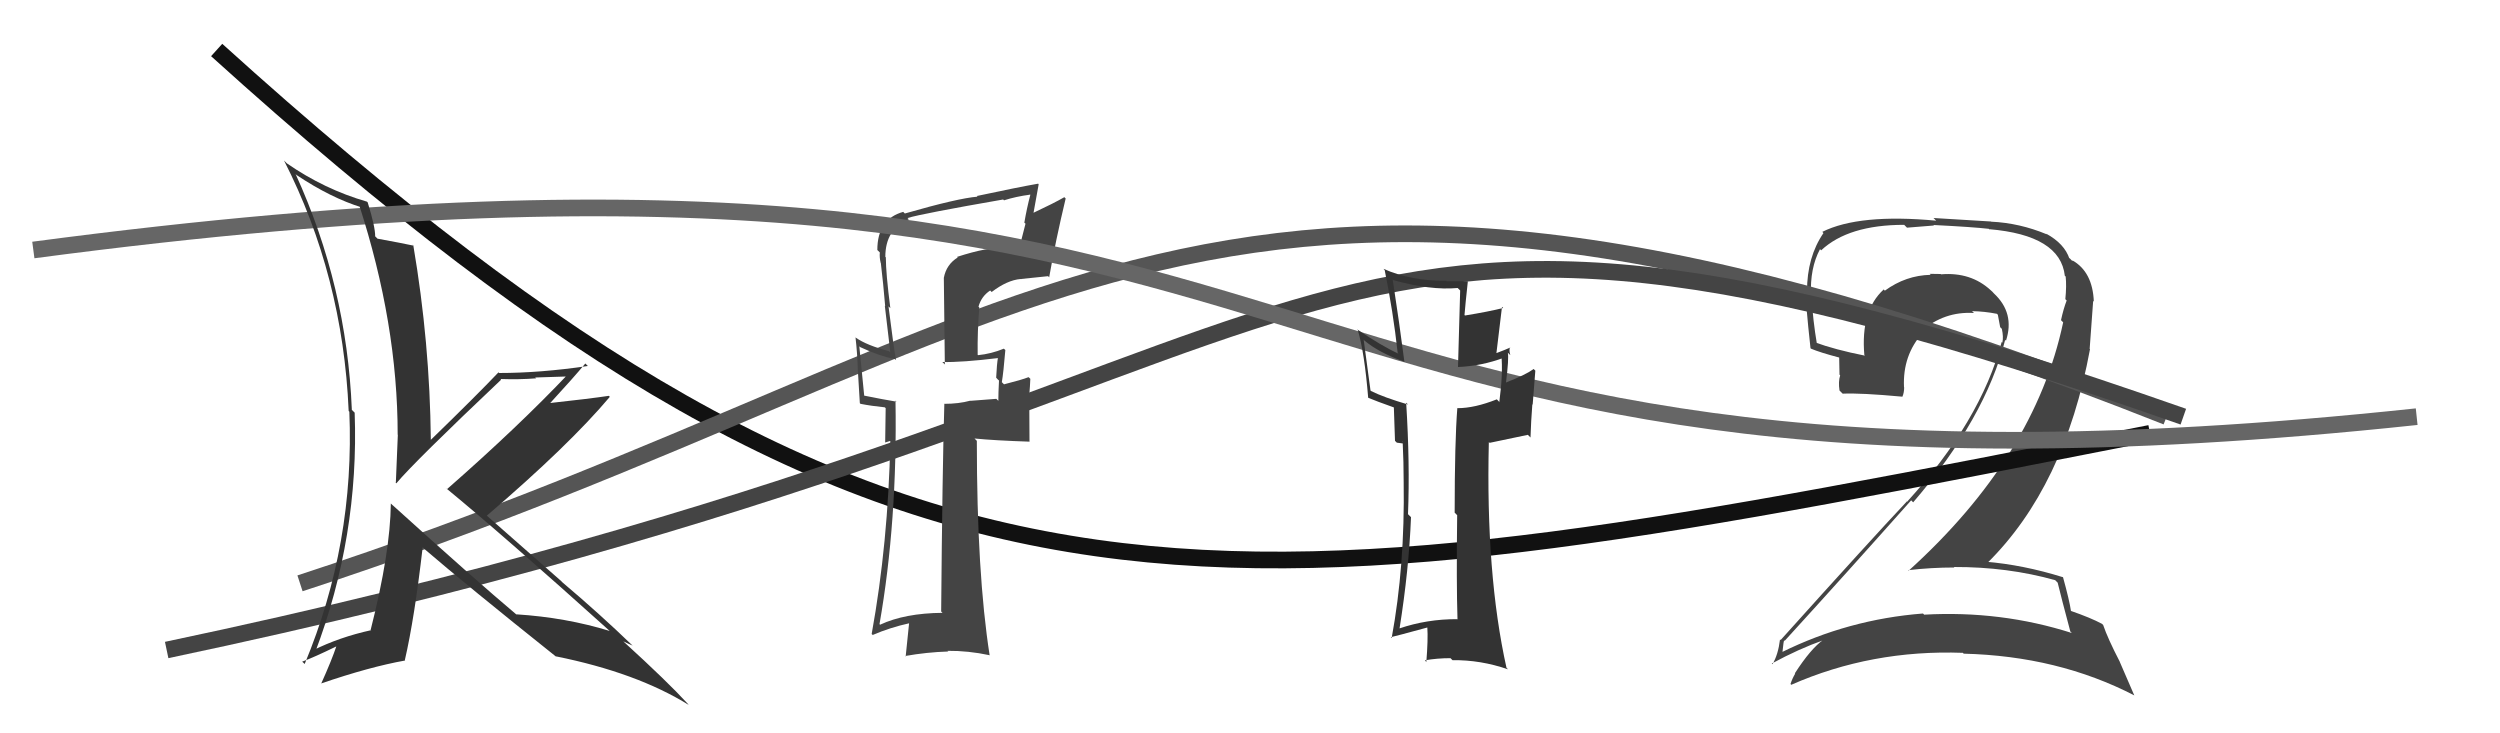
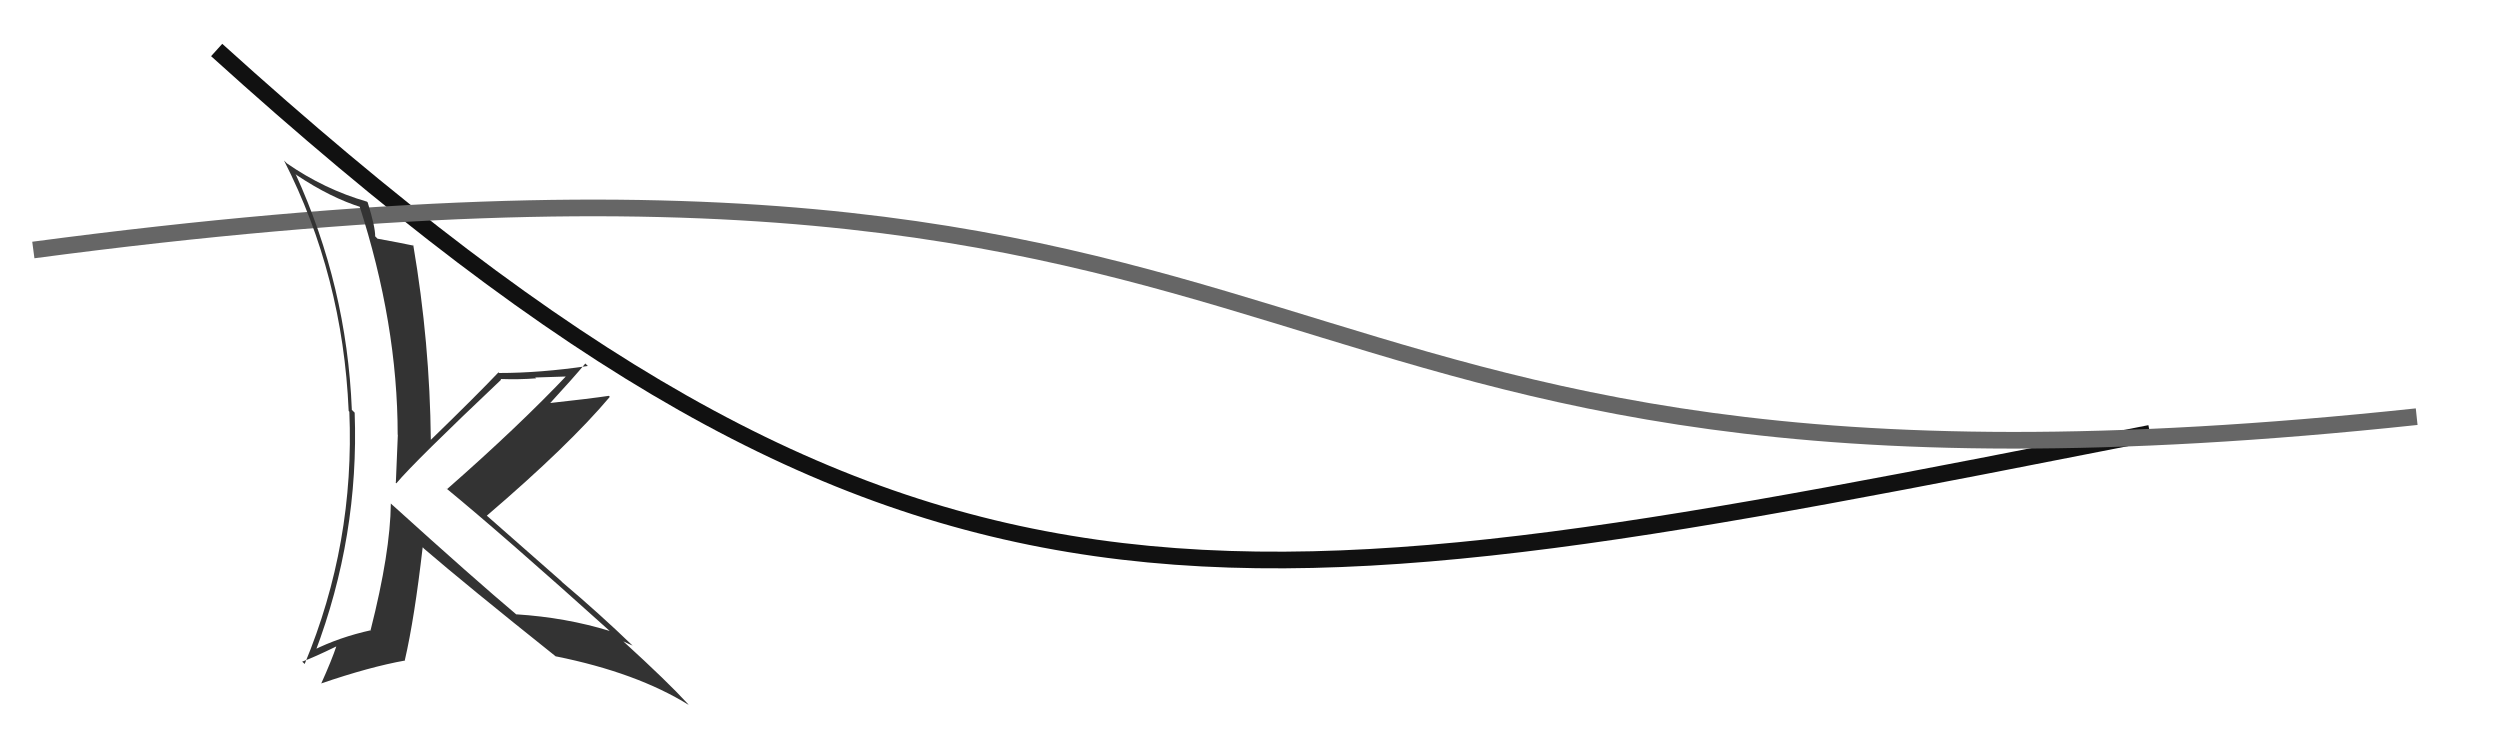
<svg xmlns="http://www.w3.org/2000/svg" width="150" height="44" viewBox="0,0,150,44">
-   <path fill="#444" d="M123.42 34.92L123.37 34.87L123.46 34.96Q123.68 35.87 124.22 37.89L124.23 37.90L124.31 37.98Q120.05 36.62 115.45 36.88L115.43 36.86L115.38 36.81Q110.89 37.16 106.89 39.14L106.90 39.15L106.94 39.19Q107.02 38.36 107.06 38.43L107.09 38.46L107.08 38.45Q110.75 34.43 114.67 30.02L114.84 30.19L114.79 30.14Q119.13 25.08 120.31 20.39L120.38 20.46L120.36 20.44Q120.90 18.78 119.63 17.60L119.54 17.50L119.45 17.42Q118.25 16.31 116.46 16.46L116.39 16.39L116.44 16.44Q116.12 16.43 115.78 16.43L115.80 16.45L115.84 16.49Q114.35 16.52 113.09 17.44L112.98 17.32L113.02 17.37Q111.63 18.64 111.86 21.30L111.92 21.36L111.90 21.34Q110.09 20.98 108.87 20.53L108.86 20.51L109.02 20.67Q108.77 19.20 108.69 17.76L108.58 17.64L108.66 17.72Q108.59 16.09 109.20 14.95L109.24 14.99L109.27 15.02Q110.90 13.49 114.25 13.49L114.42 13.66L116.04 13.53L116.01 13.50Q118.38 13.62 119.33 13.73L119.42 13.82L119.34 13.75Q123.62 14.11 123.89 16.55L123.88 16.54L123.94 16.59Q124.00 17.15 123.92 17.95L123.96 17.99L124.00 18.03Q123.81 18.52 123.66 19.21L123.69 19.24L123.79 19.34Q122.09 27.39 114.52 34.24L114.59 34.31L114.49 34.21Q115.88 34.05 117.25 34.05L117.27 34.06L117.23 34.02Q120.46 34.01 123.31 34.81ZM122.85 14.10L122.91 14.15L122.81 14.06Q121.18 13.38 119.47 13.30L119.46 13.29L116.01 13.08L116.17 13.24Q111.55 12.81 109.34 13.91L109.40 13.98L109.41 13.98Q108.42 15.42 108.42 17.48L108.43 17.49L108.34 17.40Q108.32 18.07 108.63 20.89L108.74 21.00L108.66 20.92Q109.20 21.15 110.38 21.46L110.35 21.43L110.37 22.48L110.41 22.52Q110.29 22.89 110.37 23.43L110.51 23.57L110.56 23.62Q111.65 23.57 114.13 23.80L114.24 23.91L114.14 23.81Q114.25 23.57 114.25 23.23L114.25 23.24L114.24 23.23Q114.15 21.31 115.37 19.96L115.43 20.02L115.28 19.87Q116.65 18.67 118.44 18.78L118.29 18.64L118.33 18.67Q119.06 18.68 119.82 18.83L119.88 18.90L119.87 18.88Q119.93 19.21 120.01 19.63L120.13 19.75L120.11 19.73Q120.22 20.22 120.14 20.56L120.12 20.54L120.10 20.52Q118.84 25.27 114.42 30.11L114.32 30.01L114.41 30.09Q112.28 32.35 106.84 38.40L106.84 38.40L106.80 38.37Q106.69 39.28 106.35 39.85L106.33 39.84L106.31 39.81Q107.91 38.94 109.43 38.40L109.49 38.46L109.41 38.38Q108.65 38.91 107.69 40.40L107.68 40.38L107.71 40.42Q107.54 40.70 107.43 41.04L107.46 41.07L107.47 41.09Q112.29 38.97 117.77 39.17L117.88 39.28L117.82 39.22Q123.48 39.36 128.05 41.72L128.06 41.73L127.19 39.72L127.19 39.71Q126.46 38.30 126.19 37.50L126.25 37.56L126.12 37.43Q125.45 37.07 124.24 36.65L124.18 36.59L124.26 36.67Q124.16 36.00 123.78 34.63L123.76 34.61L123.77 34.63Q121.40 33.89 119.12 33.70L119.12 33.71L119.22 33.80Q123.88 29.21 125.40 20.95L125.38 20.93L125.59 18.05L125.63 18.10Q125.56 16.31 124.34 15.62L124.36 15.64L124.33 15.65L124.31 15.63Q124.18 15.47 124.11 15.47L124.24 15.60L124.17 15.53Q123.87 14.62 122.77 14.02Z" />
  <path d="M13 3 C55 41,73 37,129 26" stroke="#111" fill="none" />
-   <path d="M18 35 C64 20,72 2,130 25" stroke="#555" fill="none" />
-   <path fill="#444" d="M57.45 15.43L57.43 15.42L57.46 15.45Q56.78 15.87 56.63 16.67L56.63 16.67L56.69 21.87L56.54 21.72Q57.71 21.75 59.92 21.48L59.92 21.49L59.88 21.44Q59.81 21.83 59.77 22.66L59.88 22.78L59.94 22.83Q59.90 23.59 59.90 24.05L59.78 23.93L58.22 24.05L58.22 24.04Q57.53 24.23 56.65 24.23L56.59 24.17L56.66 24.24Q56.54 28.31 56.47 36.68L56.48 36.70L56.55 36.77Q54.29 36.79 52.81 37.48L52.83 37.50L52.77 37.45Q53.85 31.29 53.73 24.05L53.71 24.02L53.79 24.10Q53.05 23.98 51.76 23.72L51.85 23.81L51.86 23.82Q51.75 22.72 51.56 20.78L51.55 20.77L51.62 20.83Q52.75 21.36 53.70 21.55L53.79 21.63L53.76 21.60Q53.62 20.85 53.31 18.38L53.43 18.50L53.42 18.49Q53.15 16.39 53.15 15.44L53.06 15.34L53.12 15.41Q53.12 13.74 54.53 13.16L54.50 13.13L54.45 13.08Q55.36 12.81 60.19 11.97L60.24 12.02L60.24 12.02Q60.96 11.79 61.80 11.68L61.75 11.63L61.82 11.69Q61.61 12.48 61.46 13.36L61.53 13.42L61.15 14.91L61.14 14.90Q60.49 14.74 59.99 14.85L59.93 14.79L60.06 14.92Q59.33 14.80 57.43 15.41ZM62.91 16.59L62.91 16.60L62.95 16.64Q63.33 14.46 63.94 11.91L63.80 11.77L63.86 11.83Q63.26 12.18 61.96 12.79L62.00 12.83L62.32 11.06L62.29 11.02Q61.09 11.23 58.61 11.76L58.65 11.80L58.65 11.80Q57.49 11.89 54.29 12.81L54.19 12.71L54.20 12.71Q52.64 13.14 52.64 15.00L52.70 15.06L52.79 15.15Q52.76 15.43 52.84 15.77L52.72 15.65L52.85 15.78Q53.00 17.04 53.11 18.37L53.09 18.35L53.42 21.15L53.34 21.07Q52.00 20.72 51.35 20.26L51.21 20.13L51.33 20.24Q51.44 21.18 51.47 22.21L51.47 22.20L51.59 24.19L51.63 24.23Q52.29 24.36 53.09 24.44L53.14 24.49L53.11 26.55L53.40 26.46L53.42 26.48Q53.29 32.59 52.30 38.04L52.41 38.14L52.36 38.10Q53.40 37.65 54.58 37.39L54.55 37.35L54.34 39.39L54.31 39.36Q55.60 39.13 56.90 39.09L56.87 39.07L56.85 39.05Q58.10 39.04 59.36 39.31L59.45 39.40L59.38 39.33Q58.61 34.41 58.61 26.45L58.57 26.41L58.47 26.31Q59.68 26.43 61.78 26.50L61.77 26.49L61.76 24.61L61.66 24.52Q61.78 23.68 61.82 22.73L61.75 22.66L61.71 22.63Q61.31 22.79 60.24 23.06L60.17 22.99L60.11 22.93Q60.21 22.34 60.32 21.01L60.32 21.00L60.23 20.92Q59.48 21.23 58.68 21.31L58.70 21.33L58.66 21.29Q58.64 19.86 58.76 18.45L58.80 18.49L58.71 18.40Q58.88 17.78 59.41 17.43L59.46 17.48L59.50 17.52Q60.43 16.81 61.24 16.74L61.30 16.79L61.25 16.74Q62.05 16.65 62.89 16.57Z" />
-   <path d="M10 39 C86 23,74 5,131 25" stroke="#444" fill="none" />
  <path d="M2 15 C85 4,70 33,145 25" stroke="#666" fill="none" />
  <path fill="#333" d="M23.60 30.36L23.65 30.40L23.45 30.21Q23.42 33.14 22.24 37.79L22.12 37.67L22.27 37.81Q20.36 38.23 18.76 39.03L18.89 39.15L18.90 39.16Q21.55 32.18 21.28 24.76L21.09 24.57L21.11 24.58Q20.81 17.17 17.73 10.43L17.76 10.47L17.79 10.50Q19.86 11.88 21.72 12.45L21.68 12.41L21.54 12.27Q23.86 19.42 23.86 26.08L23.76 25.98L23.87 26.09Q23.82 27.49 23.75 28.98L23.65 28.88L23.78 29.00Q24.85 27.72 30.07 22.78L30.02 22.73L30.04 22.74Q31.18 22.78 32.17 22.70L32.11 22.65L34.29 22.58L34.12 22.41Q31.12 25.58 26.82 29.35L26.76 29.28L26.75 29.28Q30.16 32.08 36.63 37.90L36.61 37.88L36.59 37.86Q33.96 37.05 30.99 36.86L30.97 36.85L31.03 36.91Q28.44 34.73 23.57 30.32ZM33.53 39.56L33.40 39.43L33.35 39.38Q38.21 40.36 41.33 42.30L41.28 42.25L41.26 42.22Q40.06 40.91 37.43 38.51L37.43 38.51L37.40 38.48Q37.70 38.63 37.97 38.74L37.97 38.75L37.95 38.73Q35.97 36.82 33.72 34.92L33.69 34.88L29.22 30.95L29.21 30.94Q34.15 26.71 36.59 23.81L36.52 23.74L36.53 23.75Q35.40 23.92 32.93 24.19L32.87 24.13L32.97 24.23Q34.43 22.64 35.12 21.81L35.30 21.99L35.27 21.96Q32.41 22.38 29.94 22.38L30.02 22.46L29.91 22.34Q28.59 23.73 25.85 26.39L25.79 26.33L25.85 26.40Q25.79 20.55 24.80 14.73L24.73 14.65L24.82 14.74Q24.13 14.59 22.65 14.32L22.51 14.18L22.51 14.19Q22.52 13.62 22.06 12.14L21.98 12.06L22.02 12.10Q19.46 11.36 17.21 9.80L17.08 9.67L17.04 9.63Q20.57 16.55 20.92 24.66L20.82 24.56L20.96 24.70Q21.29 32.61 18.28 39.84L18.20 39.76L18.13 39.70Q18.86 39.43 20.19 38.78L20.16 38.75L20.18 38.78Q19.92 39.57 19.27 41.02L19.34 41.09L19.26 41.01Q22.18 40.01 24.31 39.63L24.22 39.54L24.29 39.61Q24.87 37.10 25.36 32.84L25.40 32.87L25.43 32.91Q27.95 35.08 33.39 39.42Z" />
-   <path fill="#333" d="M87.49 37.21L87.44 37.16L87.43 37.15Q85.63 37.14 83.95 37.71L83.83 37.59L83.97 37.73Q84.54 34.15 84.66 31.03L84.66 31.03L84.48 30.85Q84.60 27.81 84.37 24.16L84.43 24.22L84.48 24.27Q83.02 23.84 82.26 23.46L82.23 23.43L81.82 20.38L81.84 20.41Q82.70 21.15 84.30 21.72L84.32 21.75L84.26 21.68Q83.98 19.50 83.56 16.76L83.70 16.90L83.61 16.81Q85.83 17.43 87.46 17.28L87.61 17.43L87.48 22.01L87.49 22.02Q88.91 21.96 90.24 21.46L90.09 21.31L90.08 21.30Q90.19 22.36 89.96 24.11L89.99 24.15L89.81 23.96Q88.48 24.49 87.45 24.49L87.34 24.39L87.44 24.48Q87.28 26.50 87.28 30.76L87.43 30.91L87.43 30.91Q87.38 35.00 87.45 37.17ZM90.60 20.83L90.62 20.86L90.62 20.85Q90.36 20.97 89.75 21.20L89.78 21.23L90.12 18.41L90.19 18.48Q89.31 18.70 87.90 18.93L87.95 18.98L87.87 18.90Q87.92 18.26 88.07 16.89L88.05 16.87L88.06 16.88Q87.37 16.87 86.80 16.87L86.76 16.84L86.77 16.85Q84.65 16.86 83.01 16.13L83.08 16.21L83.08 16.20Q83.59 18.70 83.86 21.17L83.83 21.14L83.91 21.22Q82.93 20.78 81.41 19.75L81.50 19.84L81.47 19.81Q81.87 21.16 82.09 23.86L81.98 23.75L82.10 23.87Q82.52 24.05 83.70 24.47L83.63 24.40L83.63 24.40Q83.66 25.04 83.70 26.45L83.81 26.56L84.19 26.61L84.14 26.47L84.16 26.50Q84.22 27.74 84.22 28.92L84.25 28.95L84.22 28.92Q84.30 33.94 83.50 38.28L83.44 38.22L83.45 38.23Q83.70 38.18 85.64 37.65L85.52 37.53L85.64 37.65Q85.69 38.35 85.58 39.72L85.61 39.75L85.49 39.62Q86.23 39.49 87.03 39.49L87.04 39.50L87.15 39.61Q88.84 39.59 90.48 40.16L90.47 40.15L90.39 40.07Q89.14 34.45 89.33 26.53L89.38 26.57L91.67 26.09L91.83 26.25Q91.86 25.29 91.94 24.26L91.96 24.28L92.12 22.24L92.02 22.14Q91.54 22.49 90.36 22.95L90.25 22.84L90.36 22.95Q90.54 21.50 90.47 21.16L90.55 21.24L90.62 21.31Q90.53 21.02 90.60 20.83Z" />
</svg>